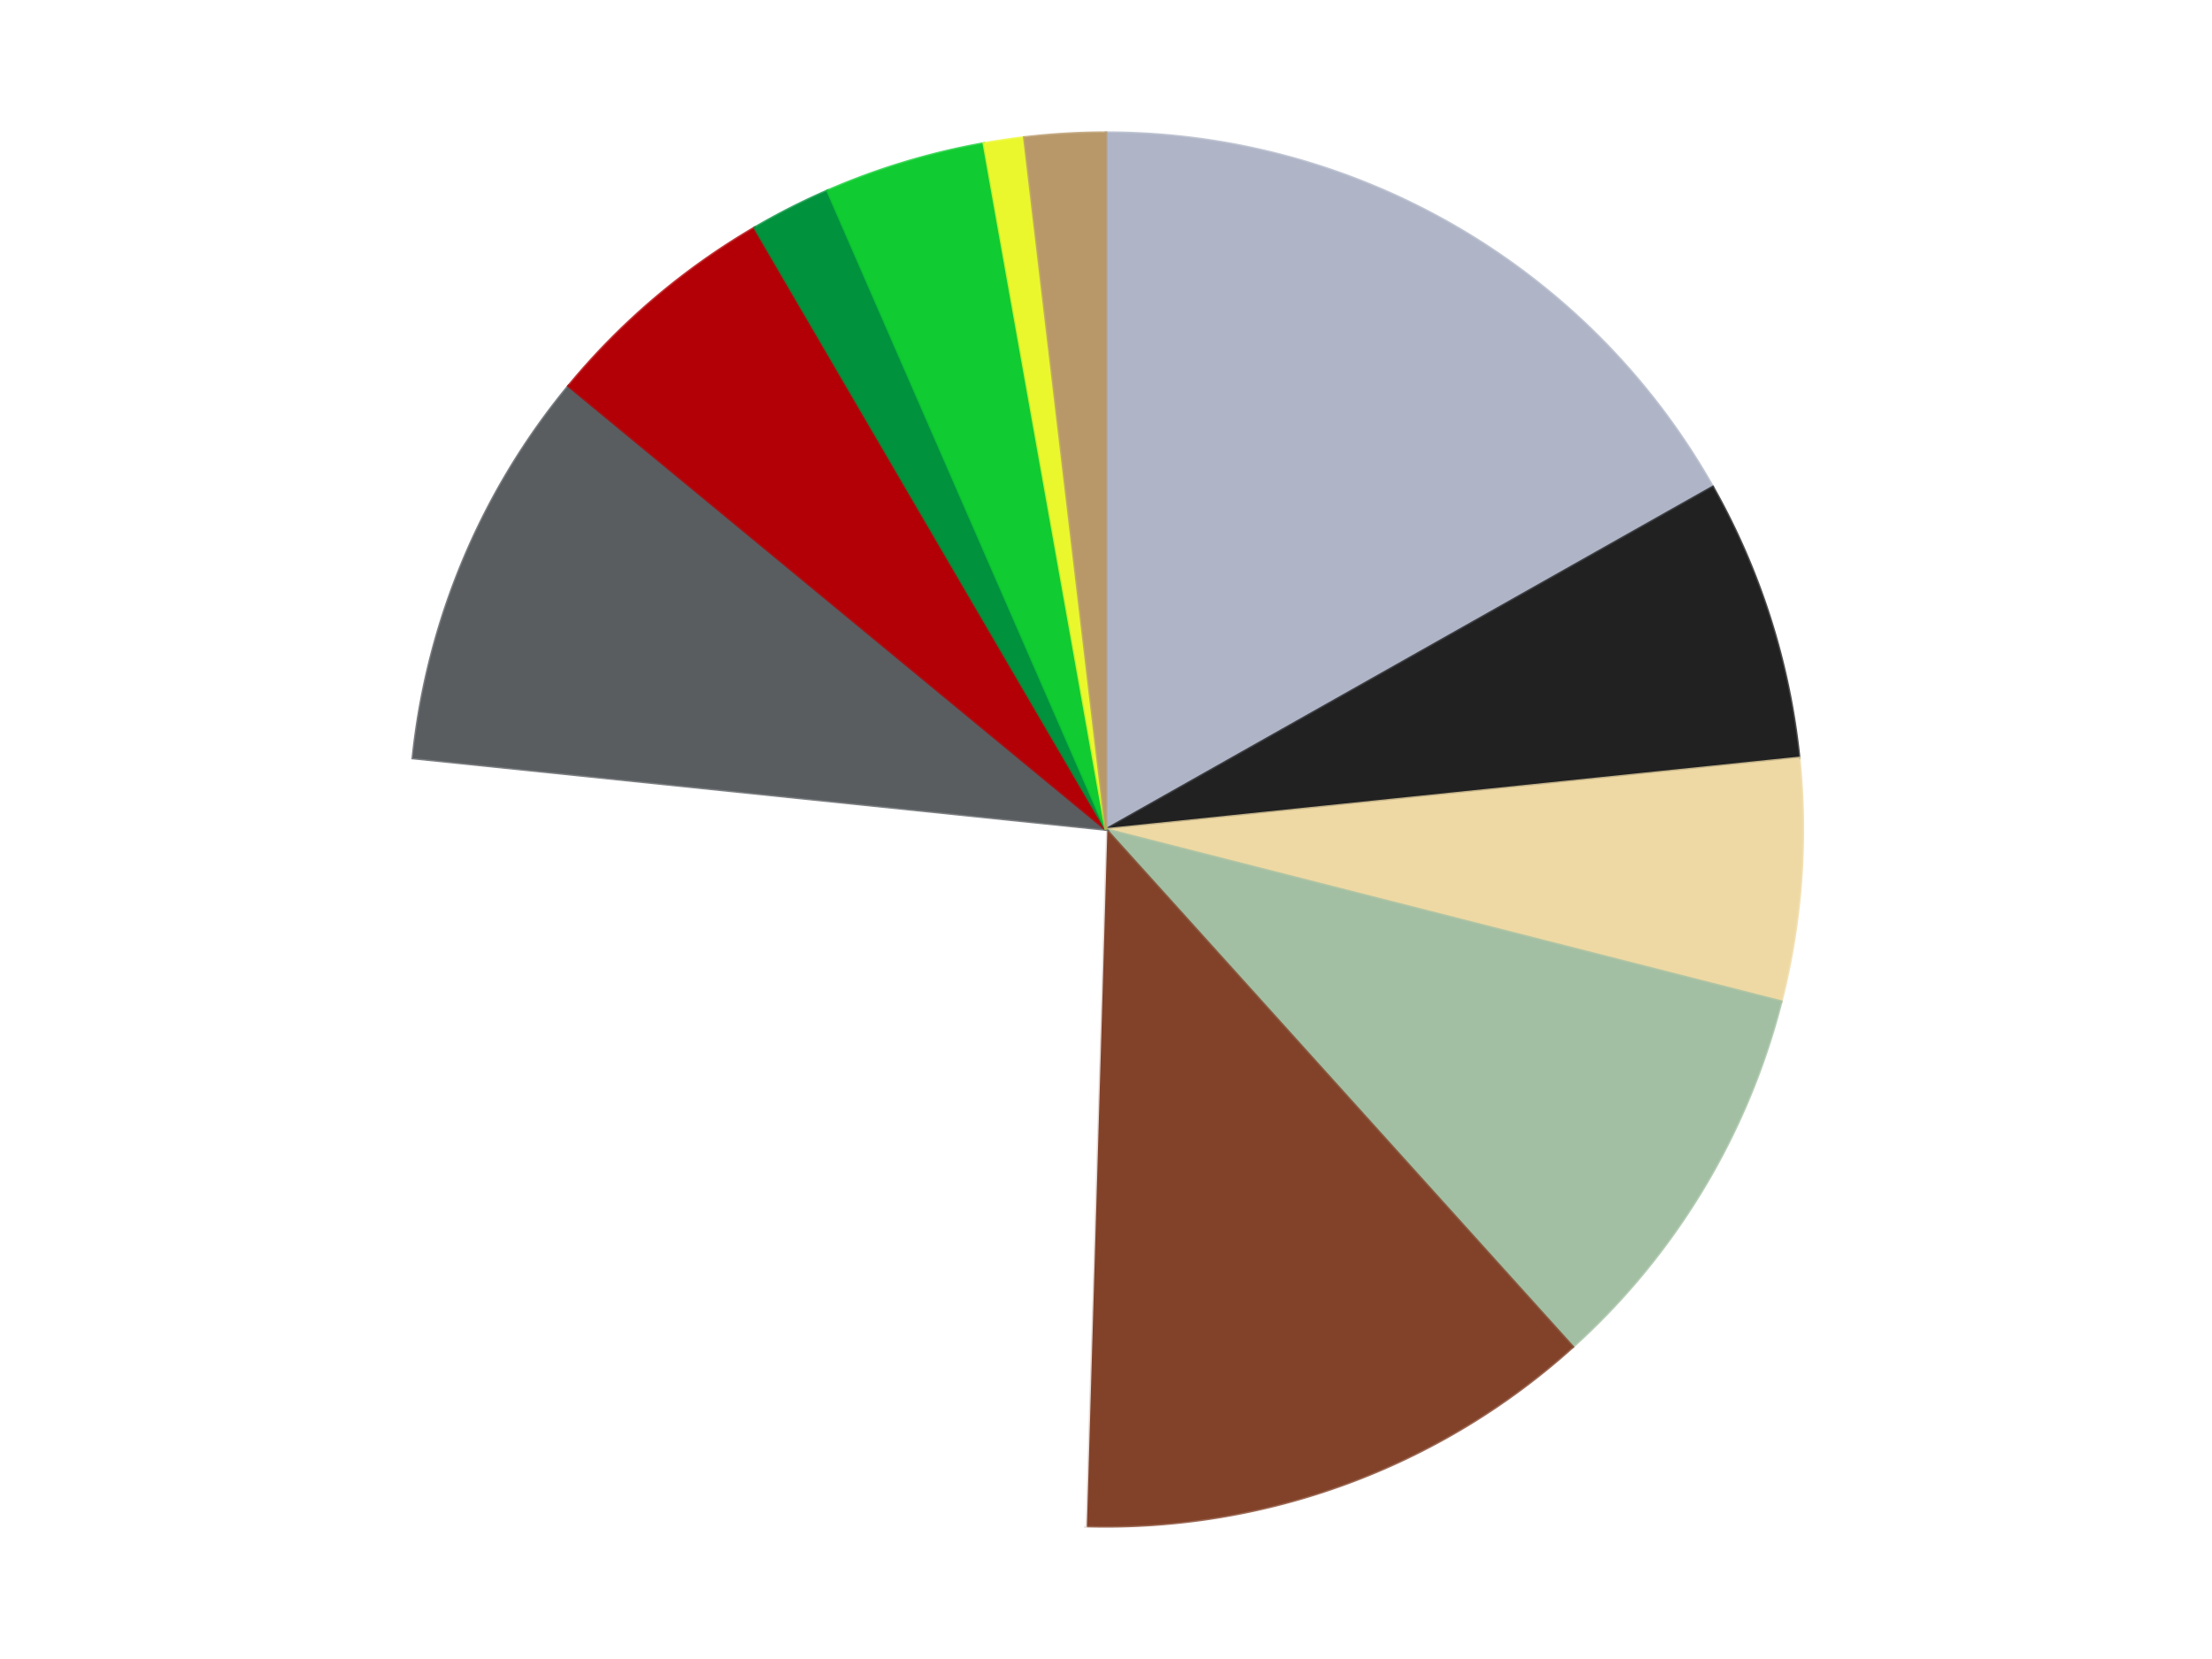
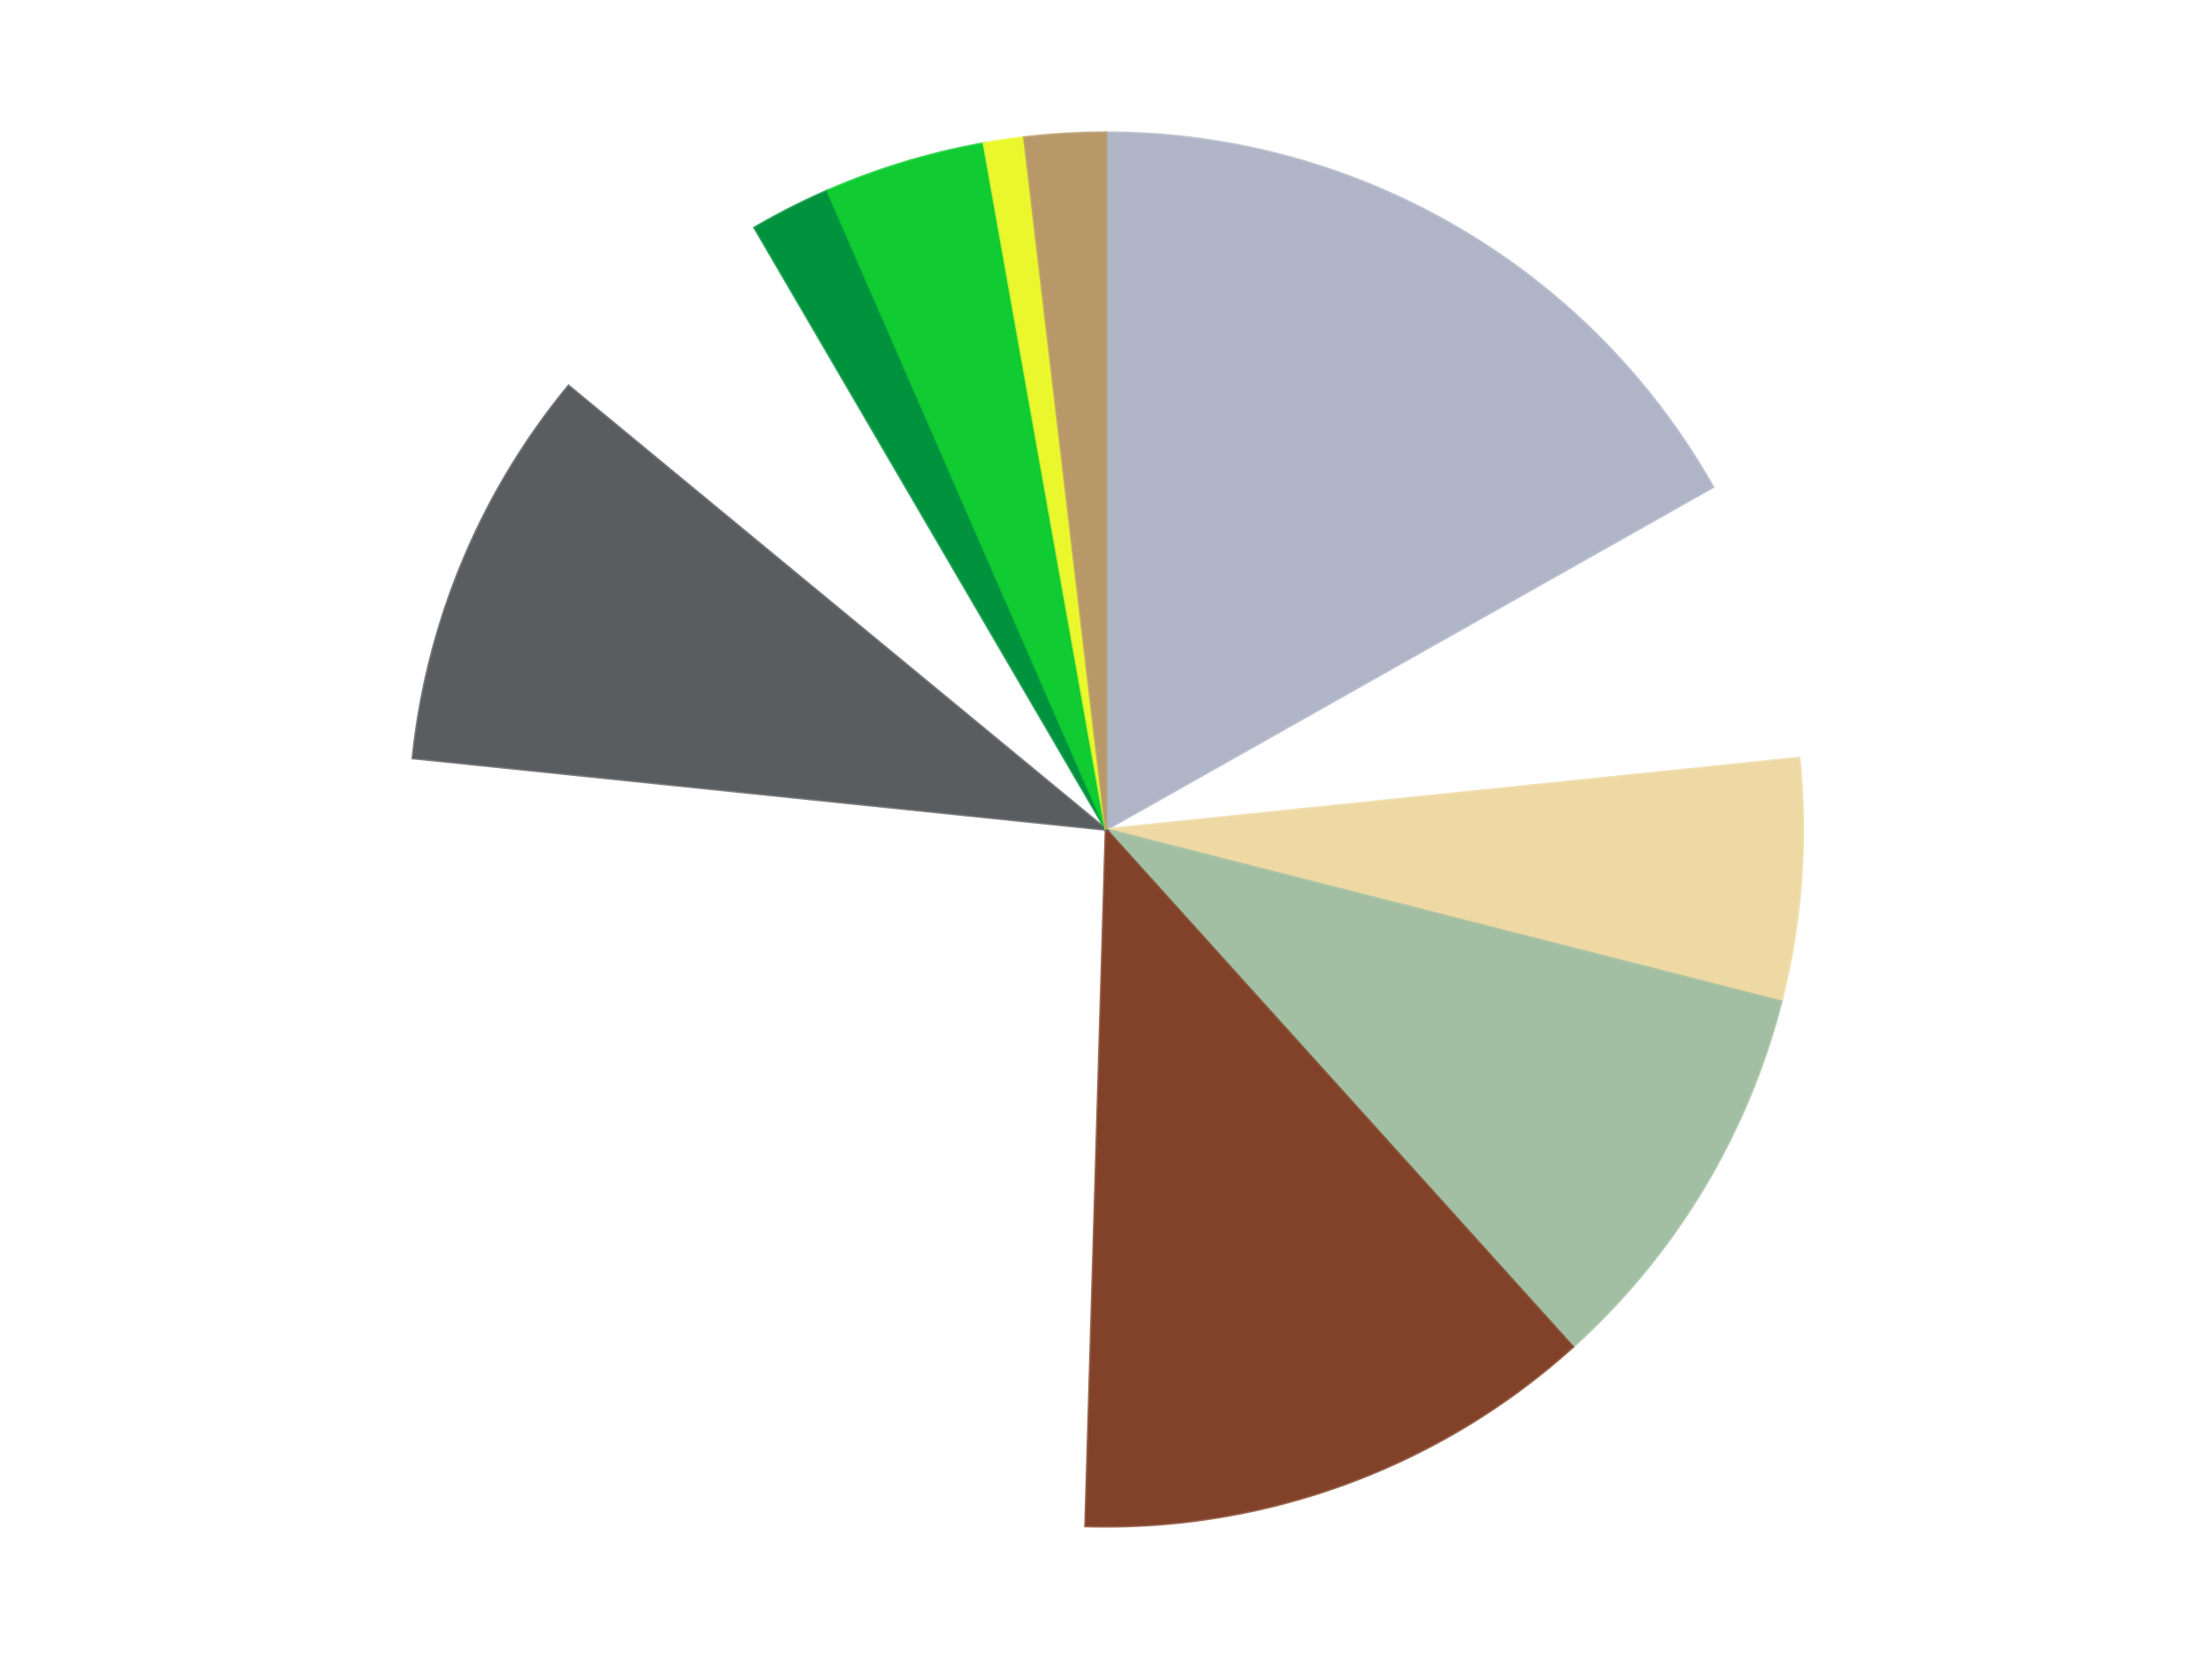
<svg xmlns="http://www.w3.org/2000/svg" xmlns:xlink="http://www.w3.org/1999/xlink" id="chart-b0a3a13f-171f-4b3c-a27c-6e9c984a55bb" class="pygal-chart" viewBox="0 0 800 600">
  <defs>
    <style type="text/css">#chart-b0a3a13f-171f-4b3c-a27c-6e9c984a55bb{-webkit-user-select:none;-webkit-font-smoothing:antialiased;font-family:Consolas,"Liberation Mono",Menlo,Courier,monospace}#chart-b0a3a13f-171f-4b3c-a27c-6e9c984a55bb .title{font-family:Consolas,"Liberation Mono",Menlo,Courier,monospace;font-size:16px}#chart-b0a3a13f-171f-4b3c-a27c-6e9c984a55bb .legends .legend text{font-family:Consolas,"Liberation Mono",Menlo,Courier,monospace;font-size:14px}#chart-b0a3a13f-171f-4b3c-a27c-6e9c984a55bb .axis text{font-family:Consolas,"Liberation Mono",Menlo,Courier,monospace;font-size:10px}#chart-b0a3a13f-171f-4b3c-a27c-6e9c984a55bb .axis text.major{font-family:Consolas,"Liberation Mono",Menlo,Courier,monospace;font-size:10px}#chart-b0a3a13f-171f-4b3c-a27c-6e9c984a55bb .text-overlay text.value{font-family:Consolas,"Liberation Mono",Menlo,Courier,monospace;font-size:16px}#chart-b0a3a13f-171f-4b3c-a27c-6e9c984a55bb .text-overlay text.label{font-family:Consolas,"Liberation Mono",Menlo,Courier,monospace;font-size:10px}#chart-b0a3a13f-171f-4b3c-a27c-6e9c984a55bb .tooltip{font-family:Consolas,"Liberation Mono",Menlo,Courier,monospace;font-size:14px}#chart-b0a3a13f-171f-4b3c-a27c-6e9c984a55bb text.no_data{font-family:Consolas,"Liberation Mono",Menlo,Courier,monospace;font-size:64px}
#chart-b0a3a13f-171f-4b3c-a27c-6e9c984a55bb{background-color:transparent}#chart-b0a3a13f-171f-4b3c-a27c-6e9c984a55bb path,#chart-b0a3a13f-171f-4b3c-a27c-6e9c984a55bb line,#chart-b0a3a13f-171f-4b3c-a27c-6e9c984a55bb rect,#chart-b0a3a13f-171f-4b3c-a27c-6e9c984a55bb circle{-webkit-transition:150ms;-moz-transition:150ms;transition:150ms}#chart-b0a3a13f-171f-4b3c-a27c-6e9c984a55bb .graph &gt; .background{fill:transparent}#chart-b0a3a13f-171f-4b3c-a27c-6e9c984a55bb .plot &gt; .background{fill:transparent}#chart-b0a3a13f-171f-4b3c-a27c-6e9c984a55bb .graph{fill:rgba(0,0,0,.87)}#chart-b0a3a13f-171f-4b3c-a27c-6e9c984a55bb text.no_data{fill:rgba(0,0,0,1)}#chart-b0a3a13f-171f-4b3c-a27c-6e9c984a55bb .title{fill:rgba(0,0,0,1)}#chart-b0a3a13f-171f-4b3c-a27c-6e9c984a55bb .legends .legend text{fill:rgba(0,0,0,.87)}#chart-b0a3a13f-171f-4b3c-a27c-6e9c984a55bb .legends .legend:hover text{fill:rgba(0,0,0,1)}#chart-b0a3a13f-171f-4b3c-a27c-6e9c984a55bb .axis .line{stroke:rgba(0,0,0,1)}#chart-b0a3a13f-171f-4b3c-a27c-6e9c984a55bb .axis .guide.line{stroke:rgba(0,0,0,.54)}#chart-b0a3a13f-171f-4b3c-a27c-6e9c984a55bb .axis .major.line{stroke:rgba(0,0,0,.87)}#chart-b0a3a13f-171f-4b3c-a27c-6e9c984a55bb .axis text.major{fill:rgba(0,0,0,1)}#chart-b0a3a13f-171f-4b3c-a27c-6e9c984a55bb .axis.y .guides:hover .guide.line,#chart-b0a3a13f-171f-4b3c-a27c-6e9c984a55bb .line-graph .axis.x .guides:hover .guide.line,#chart-b0a3a13f-171f-4b3c-a27c-6e9c984a55bb .stackedline-graph .axis.x .guides:hover .guide.line,#chart-b0a3a13f-171f-4b3c-a27c-6e9c984a55bb .xy-graph .axis.x .guides:hover .guide.line{stroke:rgba(0,0,0,1)}#chart-b0a3a13f-171f-4b3c-a27c-6e9c984a55bb .axis .guides:hover text{fill:rgba(0,0,0,1)}#chart-b0a3a13f-171f-4b3c-a27c-6e9c984a55bb .reactive{fill-opacity:1.0;stroke-opacity:.8;stroke-width:1}#chart-b0a3a13f-171f-4b3c-a27c-6e9c984a55bb .ci{stroke:rgba(0,0,0,.87)}#chart-b0a3a13f-171f-4b3c-a27c-6e9c984a55bb .reactive.active,#chart-b0a3a13f-171f-4b3c-a27c-6e9c984a55bb .active .reactive{fill-opacity:0.6;stroke-opacity:.9;stroke-width:4}#chart-b0a3a13f-171f-4b3c-a27c-6e9c984a55bb .ci .reactive.active{stroke-width:1.5}#chart-b0a3a13f-171f-4b3c-a27c-6e9c984a55bb .series text{fill:rgba(0,0,0,1)}#chart-b0a3a13f-171f-4b3c-a27c-6e9c984a55bb .tooltip rect{fill:transparent;stroke:rgba(0,0,0,1);-webkit-transition:opacity 150ms;-moz-transition:opacity 150ms;transition:opacity 150ms}#chart-b0a3a13f-171f-4b3c-a27c-6e9c984a55bb .tooltip .label{fill:rgba(0,0,0,.87)}#chart-b0a3a13f-171f-4b3c-a27c-6e9c984a55bb .tooltip .label{fill:rgba(0,0,0,.87)}#chart-b0a3a13f-171f-4b3c-a27c-6e9c984a55bb .tooltip .legend{font-size:.8em;fill:rgba(0,0,0,.54)}#chart-b0a3a13f-171f-4b3c-a27c-6e9c984a55bb .tooltip .x_label{font-size:.6em;fill:rgba(0,0,0,1)}#chart-b0a3a13f-171f-4b3c-a27c-6e9c984a55bb .tooltip .xlink{font-size:.5em;text-decoration:underline}#chart-b0a3a13f-171f-4b3c-a27c-6e9c984a55bb .tooltip .value{font-size:1.5em}#chart-b0a3a13f-171f-4b3c-a27c-6e9c984a55bb .bound{font-size:.5em}#chart-b0a3a13f-171f-4b3c-a27c-6e9c984a55bb .max-value{font-size:.75em;fill:rgba(0,0,0,.54)}#chart-b0a3a13f-171f-4b3c-a27c-6e9c984a55bb .map-element{fill:transparent;stroke:rgba(0,0,0,.54) !important}#chart-b0a3a13f-171f-4b3c-a27c-6e9c984a55bb .map-element .reactive{fill-opacity:inherit;stroke-opacity:inherit}#chart-b0a3a13f-171f-4b3c-a27c-6e9c984a55bb .color-0,#chart-b0a3a13f-171f-4b3c-a27c-6e9c984a55bb .color-0 a:visited{stroke:#F44336;fill:#F44336}#chart-b0a3a13f-171f-4b3c-a27c-6e9c984a55bb .color-1,#chart-b0a3a13f-171f-4b3c-a27c-6e9c984a55bb .color-1 a:visited{stroke:#3F51B5;fill:#3F51B5}#chart-b0a3a13f-171f-4b3c-a27c-6e9c984a55bb .color-2,#chart-b0a3a13f-171f-4b3c-a27c-6e9c984a55bb .color-2 a:visited{stroke:#009688;fill:#009688}#chart-b0a3a13f-171f-4b3c-a27c-6e9c984a55bb .color-3,#chart-b0a3a13f-171f-4b3c-a27c-6e9c984a55bb .color-3 a:visited{stroke:#FFC107;fill:#FFC107}#chart-b0a3a13f-171f-4b3c-a27c-6e9c984a55bb .color-4,#chart-b0a3a13f-171f-4b3c-a27c-6e9c984a55bb .color-4 a:visited{stroke:#FF5722;fill:#FF5722}#chart-b0a3a13f-171f-4b3c-a27c-6e9c984a55bb .color-5,#chart-b0a3a13f-171f-4b3c-a27c-6e9c984a55bb .color-5 a:visited{stroke:#9C27B0;fill:#9C27B0}#chart-b0a3a13f-171f-4b3c-a27c-6e9c984a55bb .color-6,#chart-b0a3a13f-171f-4b3c-a27c-6e9c984a55bb .color-6 a:visited{stroke:#03A9F4;fill:#03A9F4}#chart-b0a3a13f-171f-4b3c-a27c-6e9c984a55bb .color-7,#chart-b0a3a13f-171f-4b3c-a27c-6e9c984a55bb .color-7 a:visited{stroke:#8BC34A;fill:#8BC34A}#chart-b0a3a13f-171f-4b3c-a27c-6e9c984a55bb .color-8,#chart-b0a3a13f-171f-4b3c-a27c-6e9c984a55bb .color-8 a:visited{stroke:#FF9800;fill:#FF9800}#chart-b0a3a13f-171f-4b3c-a27c-6e9c984a55bb .color-9,#chart-b0a3a13f-171f-4b3c-a27c-6e9c984a55bb .color-9 a:visited{stroke:#E91E63;fill:#E91E63}#chart-b0a3a13f-171f-4b3c-a27c-6e9c984a55bb .color-10,#chart-b0a3a13f-171f-4b3c-a27c-6e9c984a55bb .color-10 a:visited{stroke:#2196F3;fill:#2196F3}#chart-b0a3a13f-171f-4b3c-a27c-6e9c984a55bb .color-11,#chart-b0a3a13f-171f-4b3c-a27c-6e9c984a55bb .color-11 a:visited{stroke:#4CAF50;fill:#4CAF50}#chart-b0a3a13f-171f-4b3c-a27c-6e9c984a55bb .text-overlay .color-0 text{fill:black}#chart-b0a3a13f-171f-4b3c-a27c-6e9c984a55bb .text-overlay .color-1 text{fill:black}#chart-b0a3a13f-171f-4b3c-a27c-6e9c984a55bb .text-overlay .color-2 text{fill:black}#chart-b0a3a13f-171f-4b3c-a27c-6e9c984a55bb .text-overlay .color-3 text{fill:black}#chart-b0a3a13f-171f-4b3c-a27c-6e9c984a55bb .text-overlay .color-4 text{fill:black}#chart-b0a3a13f-171f-4b3c-a27c-6e9c984a55bb .text-overlay .color-5 text{fill:black}#chart-b0a3a13f-171f-4b3c-a27c-6e9c984a55bb .text-overlay .color-6 text{fill:black}#chart-b0a3a13f-171f-4b3c-a27c-6e9c984a55bb .text-overlay .color-7 text{fill:black}#chart-b0a3a13f-171f-4b3c-a27c-6e9c984a55bb .text-overlay .color-8 text{fill:black}#chart-b0a3a13f-171f-4b3c-a27c-6e9c984a55bb .text-overlay .color-9 text{fill:black}#chart-b0a3a13f-171f-4b3c-a27c-6e9c984a55bb .text-overlay .color-10 text{fill:black}#chart-b0a3a13f-171f-4b3c-a27c-6e9c984a55bb .text-overlay .color-11 text{fill:black}
#chart-b0a3a13f-171f-4b3c-a27c-6e9c984a55bb text.no_data{text-anchor:middle}#chart-b0a3a13f-171f-4b3c-a27c-6e9c984a55bb .guide.line{fill:none}#chart-b0a3a13f-171f-4b3c-a27c-6e9c984a55bb .centered{text-anchor:middle}#chart-b0a3a13f-171f-4b3c-a27c-6e9c984a55bb .title{text-anchor:middle}#chart-b0a3a13f-171f-4b3c-a27c-6e9c984a55bb .legends .legend text{fill-opacity:1}#chart-b0a3a13f-171f-4b3c-a27c-6e9c984a55bb .axis.x text{text-anchor:middle}#chart-b0a3a13f-171f-4b3c-a27c-6e9c984a55bb .axis.x:not(.web) text[transform]{text-anchor:start}#chart-b0a3a13f-171f-4b3c-a27c-6e9c984a55bb .axis.x:not(.web) text[transform].backwards{text-anchor:end}#chart-b0a3a13f-171f-4b3c-a27c-6e9c984a55bb .axis.y text{text-anchor:end}#chart-b0a3a13f-171f-4b3c-a27c-6e9c984a55bb .axis.y text[transform].backwards{text-anchor:start}#chart-b0a3a13f-171f-4b3c-a27c-6e9c984a55bb .axis.y2 text{text-anchor:start}#chart-b0a3a13f-171f-4b3c-a27c-6e9c984a55bb .axis.y2 text[transform].backwards{text-anchor:end}#chart-b0a3a13f-171f-4b3c-a27c-6e9c984a55bb .axis .guide.line{stroke-dasharray:4,4;stroke:black}#chart-b0a3a13f-171f-4b3c-a27c-6e9c984a55bb .axis .major.guide.line{stroke-dasharray:6,6;stroke:black}#chart-b0a3a13f-171f-4b3c-a27c-6e9c984a55bb .horizontal .axis.y .guide.line,#chart-b0a3a13f-171f-4b3c-a27c-6e9c984a55bb .horizontal .axis.y2 .guide.line,#chart-b0a3a13f-171f-4b3c-a27c-6e9c984a55bb .vertical .axis.x .guide.line{opacity:0}#chart-b0a3a13f-171f-4b3c-a27c-6e9c984a55bb .horizontal .axis.always_show .guide.line,#chart-b0a3a13f-171f-4b3c-a27c-6e9c984a55bb .vertical .axis.always_show .guide.line{opacity:1 !important}#chart-b0a3a13f-171f-4b3c-a27c-6e9c984a55bb .axis.y .guides:hover .guide.line,#chart-b0a3a13f-171f-4b3c-a27c-6e9c984a55bb .axis.y2 .guides:hover .guide.line,#chart-b0a3a13f-171f-4b3c-a27c-6e9c984a55bb .axis.x .guides:hover .guide.line{opacity:1}#chart-b0a3a13f-171f-4b3c-a27c-6e9c984a55bb .axis .guides:hover text{opacity:1}#chart-b0a3a13f-171f-4b3c-a27c-6e9c984a55bb .nofill{fill:none}#chart-b0a3a13f-171f-4b3c-a27c-6e9c984a55bb .subtle-fill{fill-opacity:.2}#chart-b0a3a13f-171f-4b3c-a27c-6e9c984a55bb .dot{stroke-width:1px;fill-opacity:1;stroke-opacity:1}#chart-b0a3a13f-171f-4b3c-a27c-6e9c984a55bb .dot.active{stroke-width:5px}#chart-b0a3a13f-171f-4b3c-a27c-6e9c984a55bb .dot.negative{fill:transparent}#chart-b0a3a13f-171f-4b3c-a27c-6e9c984a55bb text,#chart-b0a3a13f-171f-4b3c-a27c-6e9c984a55bb tspan{stroke:none !important}#chart-b0a3a13f-171f-4b3c-a27c-6e9c984a55bb .series text.active{opacity:1}#chart-b0a3a13f-171f-4b3c-a27c-6e9c984a55bb .tooltip rect{fill-opacity:.95;stroke-width:.5}#chart-b0a3a13f-171f-4b3c-a27c-6e9c984a55bb .tooltip text{fill-opacity:1}#chart-b0a3a13f-171f-4b3c-a27c-6e9c984a55bb .showable{visibility:hidden}#chart-b0a3a13f-171f-4b3c-a27c-6e9c984a55bb .showable.shown{visibility:visible}#chart-b0a3a13f-171f-4b3c-a27c-6e9c984a55bb .gauge-background{fill:rgba(229,229,229,1);stroke:none}#chart-b0a3a13f-171f-4b3c-a27c-6e9c984a55bb .bg-lines{stroke:transparent;stroke-width:2px}</style>
    <script type="text/javascript">window.pygal = window.pygal || {};window.pygal.config = window.pygal.config || {};window.pygal.config['b0a3a13f-171f-4b3c-a27c-6e9c984a55bb'] = {"allow_interruptions": false, "box_mode": "extremes", "classes": ["pygal-chart"], "css": ["file://style.css", "file://graph.css"], "defs": [], "disable_xml_declaration": false, "dots_size": 2.5, "dynamic_print_values": false, "explicit_size": false, "fill": false, "force_uri_protocol": "https", "formatter": null, "half_pie": false, "height": 600, "include_x_axis": false, "inner_radius": 0, "interpolate": null, "interpolation_parameters": {}, "interpolation_precision": 250, "inverse_y_axis": false, "js": ["//kozea.github.io/pygal.js/2.0.x/pygal-tooltips.min.js"], "legend_at_bottom": false, "legend_at_bottom_columns": null, "legend_box_size": 12, "logarithmic": false, "margin": 20, "margin_bottom": null, "margin_left": null, "margin_right": null, "margin_top": null, "max_scale": 16, "min_scale": 4, "missing_value_fill_truncation": "x", "no_data_text": "No data", "no_prefix": false, "order_min": null, "pretty_print": false, "print_labels": false, "print_values": false, "print_values_position": "center", "print_zeroes": true, "range": null, "rounded_bars": null, "secondary_range": null, "show_dots": true, "show_legend": false, "show_minor_x_labels": true, "show_minor_y_labels": true, "show_only_major_dots": false, "show_x_guides": false, "show_x_labels": true, "show_y_guides": true, "show_y_labels": true, "spacing": 10, "stack_from_top": false, "strict": false, "stroke": true, "stroke_style": null, "style": {"background": "transparent", "ci_colors": [], "colors": ["#F44336", "#3F51B5", "#009688", "#FFC107", "#FF5722", "#9C27B0", "#03A9F4", "#8BC34A", "#FF9800", "#E91E63", "#2196F3", "#4CAF50", "#FFEB3B", "#673AB7", "#00BCD4", "#CDDC39", "#9E9E9E", "#607D8B"], "dot_opacity": "1", "font_family": "Consolas, \"Liberation Mono\", Menlo, Courier, monospace", "foreground": "rgba(0, 0, 0, .87)", "foreground_strong": "rgba(0, 0, 0, 1)", "foreground_subtle": "rgba(0, 0, 0, .54)", "guide_stroke_color": "black", "guide_stroke_dasharray": "4,4", "label_font_family": "Consolas, \"Liberation Mono\", Menlo, Courier, monospace", "label_font_size": 10, "legend_font_family": "Consolas, \"Liberation Mono\", Menlo, Courier, monospace", "legend_font_size": 14, "major_guide_stroke_color": "black", "major_guide_stroke_dasharray": "6,6", "major_label_font_family": "Consolas, \"Liberation Mono\", Menlo, Courier, monospace", "major_label_font_size": 10, "no_data_font_family": "Consolas, \"Liberation Mono\", Menlo, Courier, monospace", "no_data_font_size": 64, "opacity": "1.0", "opacity_hover": "0.6", "plot_background": "transparent", "stroke_opacity": ".8", "stroke_opacity_hover": ".9", "stroke_width": "1", "stroke_width_hover": "4", "title_font_family": "Consolas, \"Liberation Mono\", Menlo, Courier, monospace", "title_font_size": 16, "tooltip_font_family": "Consolas, \"Liberation Mono\", Menlo, Courier, monospace", "tooltip_font_size": 14, "transition": "150ms", "value_background": "rgba(229, 229, 229, 1)", "value_colors": [], "value_font_family": "Consolas, \"Liberation Mono\", Menlo, Courier, monospace", "value_font_size": 16, "value_label_font_family": "Consolas, \"Liberation Mono\", Menlo, Courier, monospace", "value_label_font_size": 10}, "title": null, "tooltip_border_radius": 0, "tooltip_fancy_mode": true, "truncate_label": null, "truncate_legend": null, "width": 800, "x_label_rotation": 0, "x_labels": null, "x_labels_major": null, "x_labels_major_count": null, "x_labels_major_every": null, "x_title": null, "xrange": null, "y_label_rotation": 0, "y_labels": null, "y_labels_major": null, "y_labels_major_count": null, "y_labels_major_every": null, "y_title": null, "zero": 0, "legends": ["Light Bluish Gray", "Black", "Tan", "Sand Green", "Reddish Brown", "White", "Dark Bluish Gray", "Red", "Green", "Bright Green", "Trans-Yellow", "Dark Tan"]}</script>
    <script type="text/javascript" xlink:href="https://kozea.github.io/pygal.js/2.0.x/pygal-tooltips.min.js" />
  </defs>
  <title>Pygal</title>
  <g class="graph pie-graph vertical">
    <rect x="0" y="0" width="800" height="600" class="background" />
    <g transform="translate(20, 20)" class="plot">
-       <rect x="0" y="0" width="760" height="560" class="background" />
      <g class="series serie-0 color-0">
        <g class="slices">
          <g class="slice" style="fill: #AFB5C7; stroke: #AFB5C7">
            <path d="M380 28 A252 252 0 0 1 599.461 156.142 L380 280 A0 0 0 0 0 380 280 z" class="slice reactive tooltip-trigger" />
            <desc class="value">18</desc>
            <desc class="x centered">443.5332125488798</desc>
            <desc class="y centered">171.19039149404654</desc>
          </g>
        </g>
      </g>
      <g class="series serie-1 color-1">
        <g class="slices">
          <g class="slice" style="fill: #212121; stroke: #212121">
-             <path d="M599.461 156.142 A252 252 0 0 1 630.671 254.149 L380 280 A0 0 0 0 0 380 280 z" class="slice reactive tooltip-trigger" />
            <desc class="value">7</desc>
            <desc class="x centered">500.0596920128041</desc>
            <desc class="y centered">241.7682023207039</desc>
          </g>
        </g>
      </g>
      <g class="series serie-2 color-2">
        <g class="slices">
          <g class="slice" style="fill: #EED9A4; stroke: #EED9A4">
            <path d="M630.671 254.149 A252 252 0 0 1 624.193 342.24 L380 280 A0 0 0 0 0 380 280 z" class="slice reactive tooltip-trigger" />
            <desc class="value">6</desc>
            <desc class="x centered">505.6607203927264</desc>
            <desc class="y centered">289.2403111625655</desc>
          </g>
        </g>
      </g>
      <g class="series serie-3 color-3">
        <g class="slices">
          <g class="slice" style="fill: #A2BFA3; stroke: #A2BFA3">
            <path d="M624.193 342.24 A252 252 0 0 1 548.804 467.107 L380 280 A0 0 0 0 0 380 280 z" class="slice reactive tooltip-trigger" />
            <desc class="value">10</desc>
            <desc class="x centered">487.86522817906115</desc>
            <desc class="y centered">345.1236711947283</desc>
          </g>
        </g>
      </g>
      <g class="series serie-4 color-4">
        <g class="slices">
          <g class="slice" style="fill: #82422A; stroke: #82422A">
            <path d="M548.804 467.107 A252 252 0 0 1 372.602 531.891 L380 280 A0 0 0 0 0 380 280 z" class="slice reactive tooltip-trigger" />
            <desc class="value">13</desc>
            <desc class="x centered">423.4805682430767</desc>
            <desc class="y centered">398.2600532101147</desc>
          </g>
        </g>
      </g>
      <g class="series serie-5 color-5">
        <g class="slices">
          <g class="slice" style="fill: #FFFFFF; stroke: #FFFFFF">
-             <path d="M372.602 531.891 A252 252 0 0 1 129.329 254.149 L380 280 A0 0 0 0 0 380 280 z" class="slice reactive tooltip-trigger" />
            <desc class="value">28</desc>
            <desc class="x centered">285.21738502575266</desc>
            <desc class="y centered">363.01961153031004</desc>
          </g>
        </g>
      </g>
      <g class="series serie-6 color-6">
        <g class="slices">
          <g class="slice" style="fill: #595D60; stroke: #595D60">
            <path d="M129.329 254.149 A252 252 0 0 1 185.642 119.597 L380 280 A0 0 0 0 0 380 280 z" class="slice reactive tooltip-trigger" />
            <desc class="value">10</desc>
            <desc class="x centered">263.7689270564128</desc>
            <desc class="y centered">231.35498296451618</desc>
          </g>
        </g>
      </g>
      <g class="series serie-7 color-7">
        <g class="slices">
          <g class="slice" style="fill: #B30006; stroke: #B30006">
-             <path d="M185.642 119.597 A252 252 0 0 1 252.934 62.381 L380 280 A0 0 0 0 0 380 280 z" class="slice reactive tooltip-trigger" />
            <desc class="value">6</desc>
            <desc class="x centered">298.38072517409097</desc>
            <desc class="y centered">184.0088859482674</desc>
          </g>
        </g>
      </g>
      <g class="series serie-8 color-8">
        <g class="slices">
          <g class="slice" style="fill: #00923D; stroke: #00923D">
            <path d="M252.934 62.381 A252 252 0 0 1 279.308 48.991 L380 280 A0 0 0 0 0 380 280 z" class="slice reactive tooltip-trigger" />
            <desc class="value">2</desc>
            <desc class="x centered">322.962070119421</desc>
            <desc class="y centered">167.64932330004348</desc>
          </g>
        </g>
      </g>
      <g class="series serie-9 color-9">
        <g class="slices">
          <g class="slice" style="fill: #10CB31; stroke: #10CB31">
            <path d="M279.308 48.991 A252 252 0 0 1 335.836 31.9 L380 280 A0 0 0 0 0 380 280 z" class="slice reactive tooltip-trigger" />
            <desc class="value">4</desc>
            <desc class="x centered">343.5347756919972</desc>
            <desc class="y centered">159.39200931875598</desc>
          </g>
        </g>
      </g>
      <g class="series serie-10 color-10">
        <g class="slices">
          <g class="slice" style="fill: #EBF72D; stroke: #EBF72D">
            <path d="M335.836 31.9 A252 252 0 0 1 350.472 29.736 L380 280 A0 0 0 0 0 380 280 z" class="slice reactive tooltip-trigger" />
            <desc class="value">1</desc>
            <desc class="x centered">361.56914035966776</desc>
            <desc class="y centered">155.3552912758894</desc>
          </g>
        </g>
      </g>
      <g class="series serie-11 color-11">
        <g class="slices">
          <g class="slice" style="fill: #B89869; stroke: #B89869">
            <path d="M350.472 29.736 A252 252 0 0 1 380 28 L380 280 A0 0 0 0 0 380 280 z" class="slice reactive tooltip-trigger" />
            <desc class="value">2</desc>
            <desc class="x centered">372.6053602976745</desc>
            <desc class="y centered">154.21717405117346</desc>
          </g>
        </g>
      </g>
    </g>
    <g class="titles" />
    <g transform="translate(20, 20)" class="plot overlay">
      <g class="series serie-0 color-0" />
      <g class="series serie-1 color-1" />
      <g class="series serie-2 color-2" />
      <g class="series serie-3 color-3" />
      <g class="series serie-4 color-4" />
      <g class="series serie-5 color-5" />
      <g class="series serie-6 color-6" />
      <g class="series serie-7 color-7" />
      <g class="series serie-8 color-8" />
      <g class="series serie-9 color-9" />
      <g class="series serie-10 color-10" />
      <g class="series serie-11 color-11" />
    </g>
    <g transform="translate(20, 20)" class="plot text-overlay">
      <g class="series serie-0 color-0" />
      <g class="series serie-1 color-1" />
      <g class="series serie-2 color-2" />
      <g class="series serie-3 color-3" />
      <g class="series serie-4 color-4" />
      <g class="series serie-5 color-5" />
      <g class="series serie-6 color-6" />
      <g class="series serie-7 color-7" />
      <g class="series serie-8 color-8" />
      <g class="series serie-9 color-9" />
      <g class="series serie-10 color-10" />
      <g class="series serie-11 color-11" />
    </g>
    <g transform="translate(20, 20)" class="plot tooltip-overlay">
      <g transform="translate(0 0)" style="opacity: 0" class="tooltip">
        <rect rx="0" ry="0" width="0" height="0" class="tooltip-box" />
        <g class="text" />
      </g>
    </g>
  </g>
</svg>